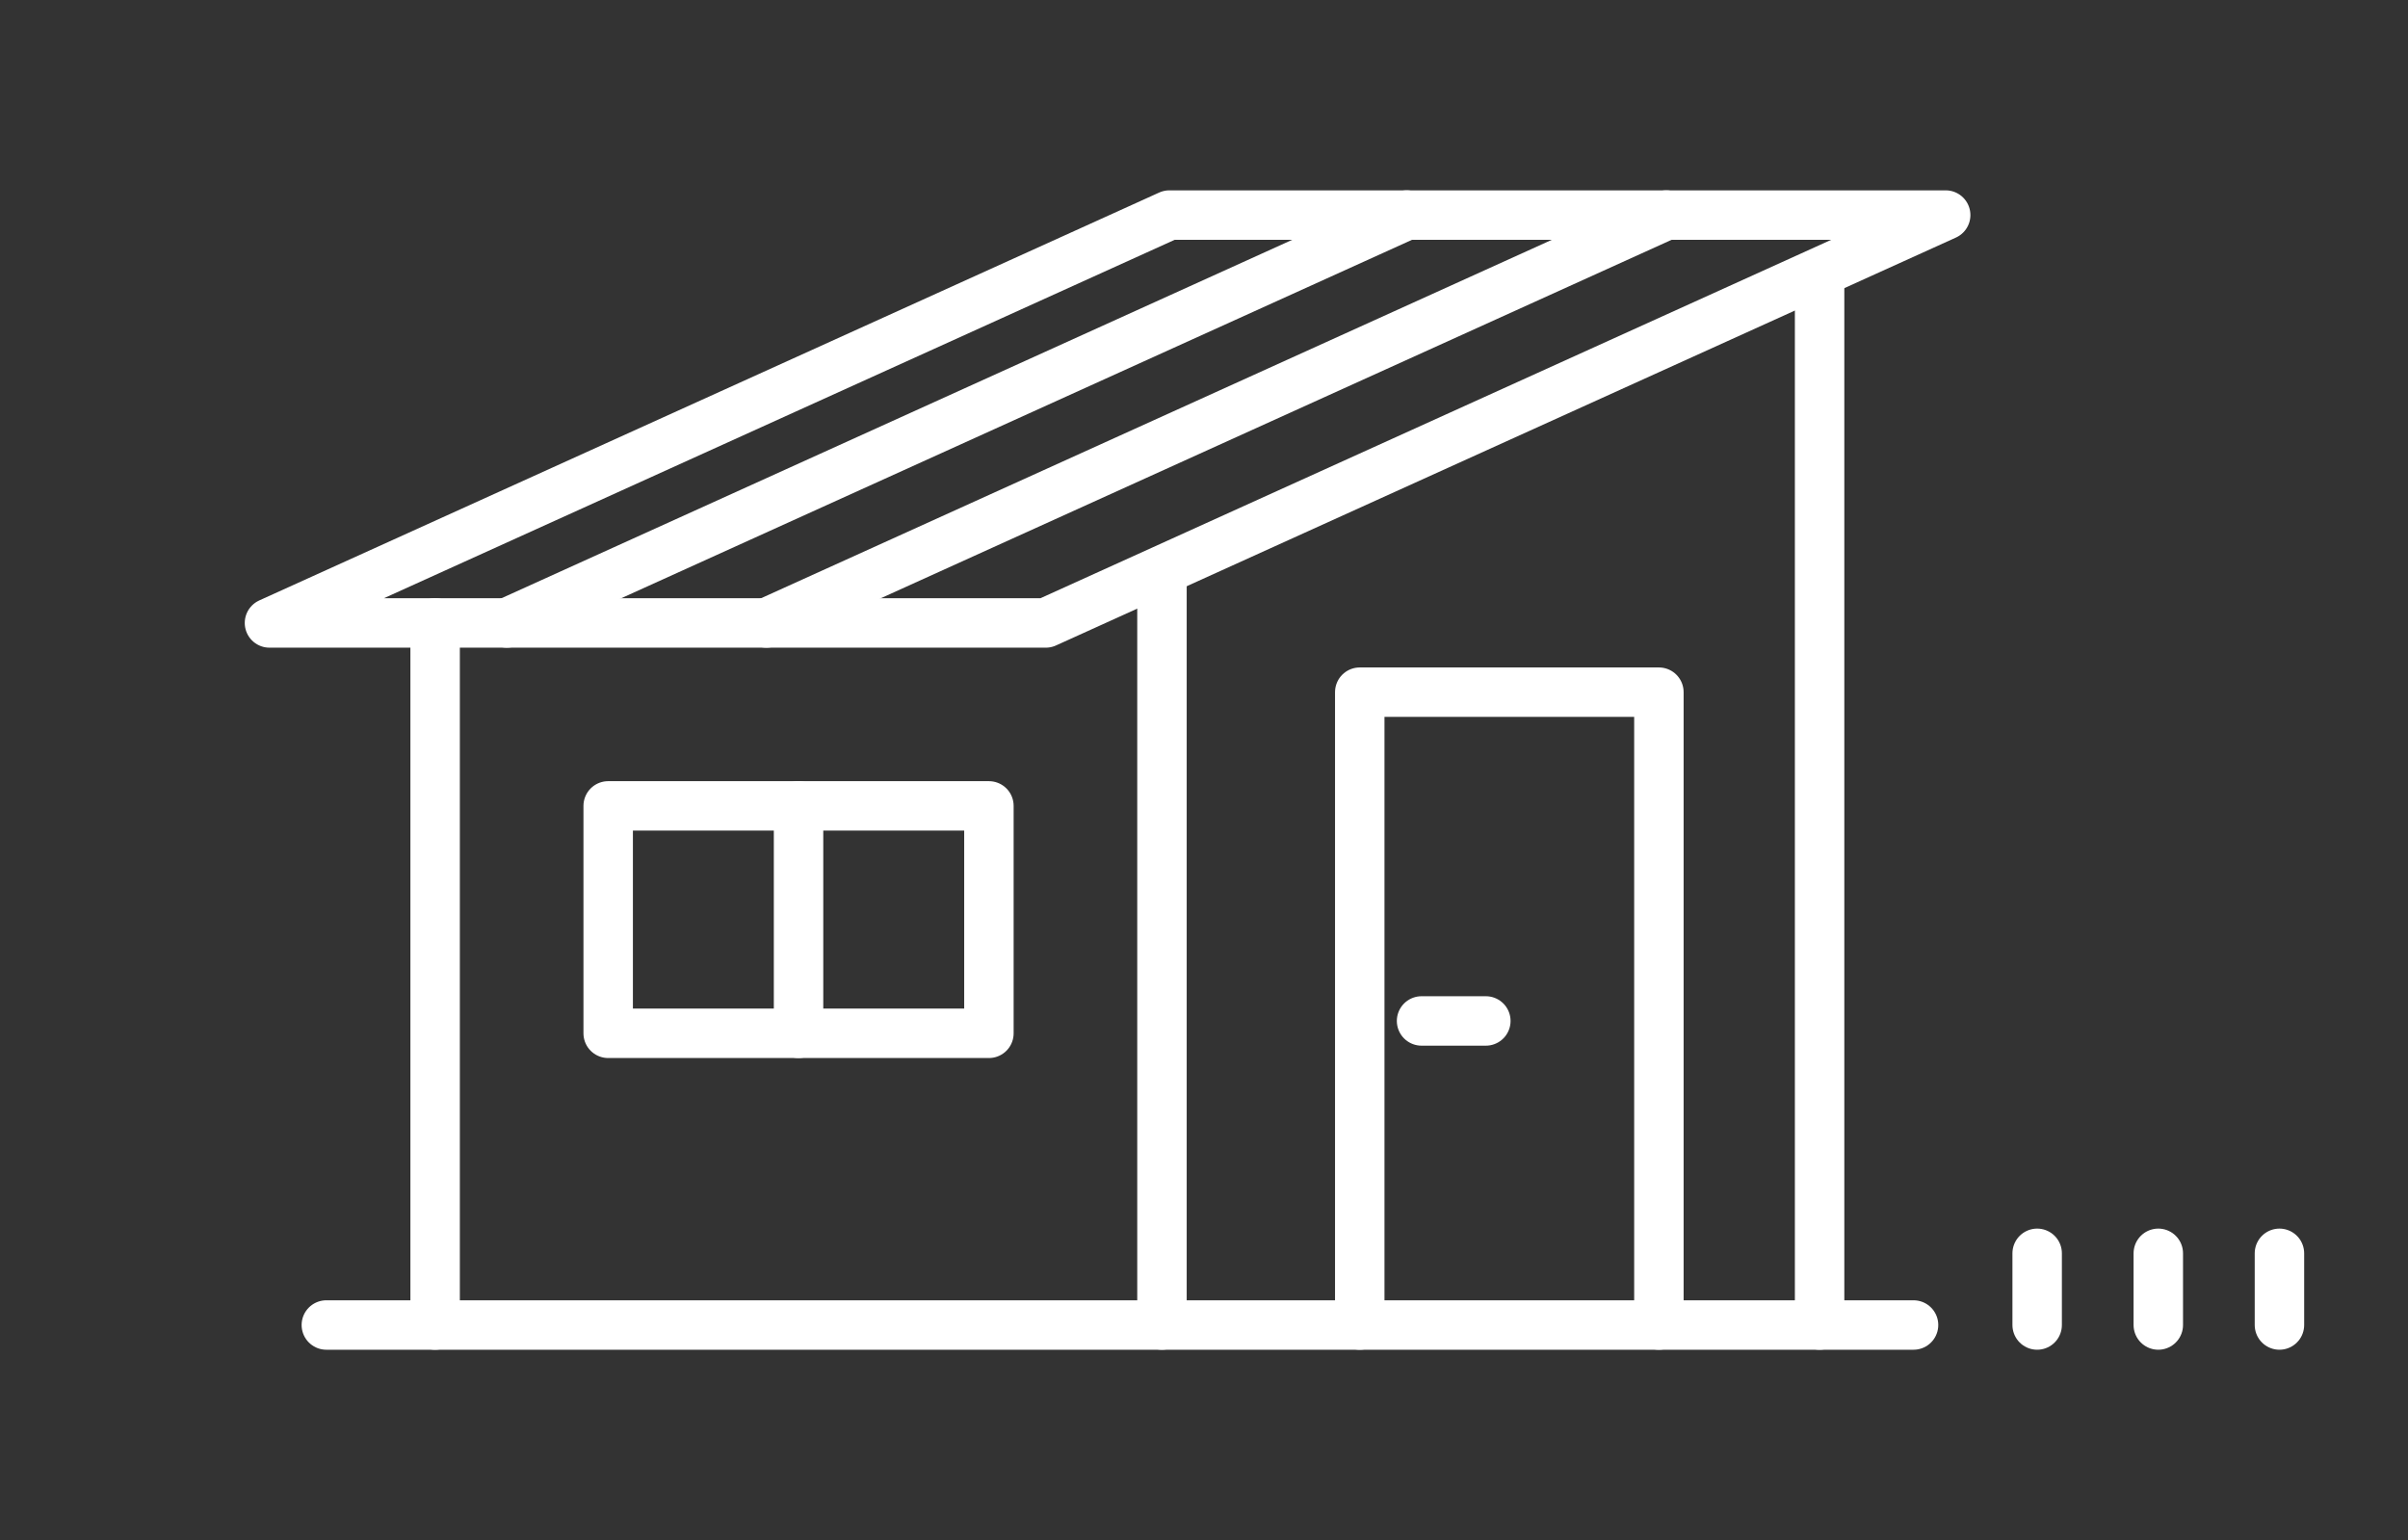
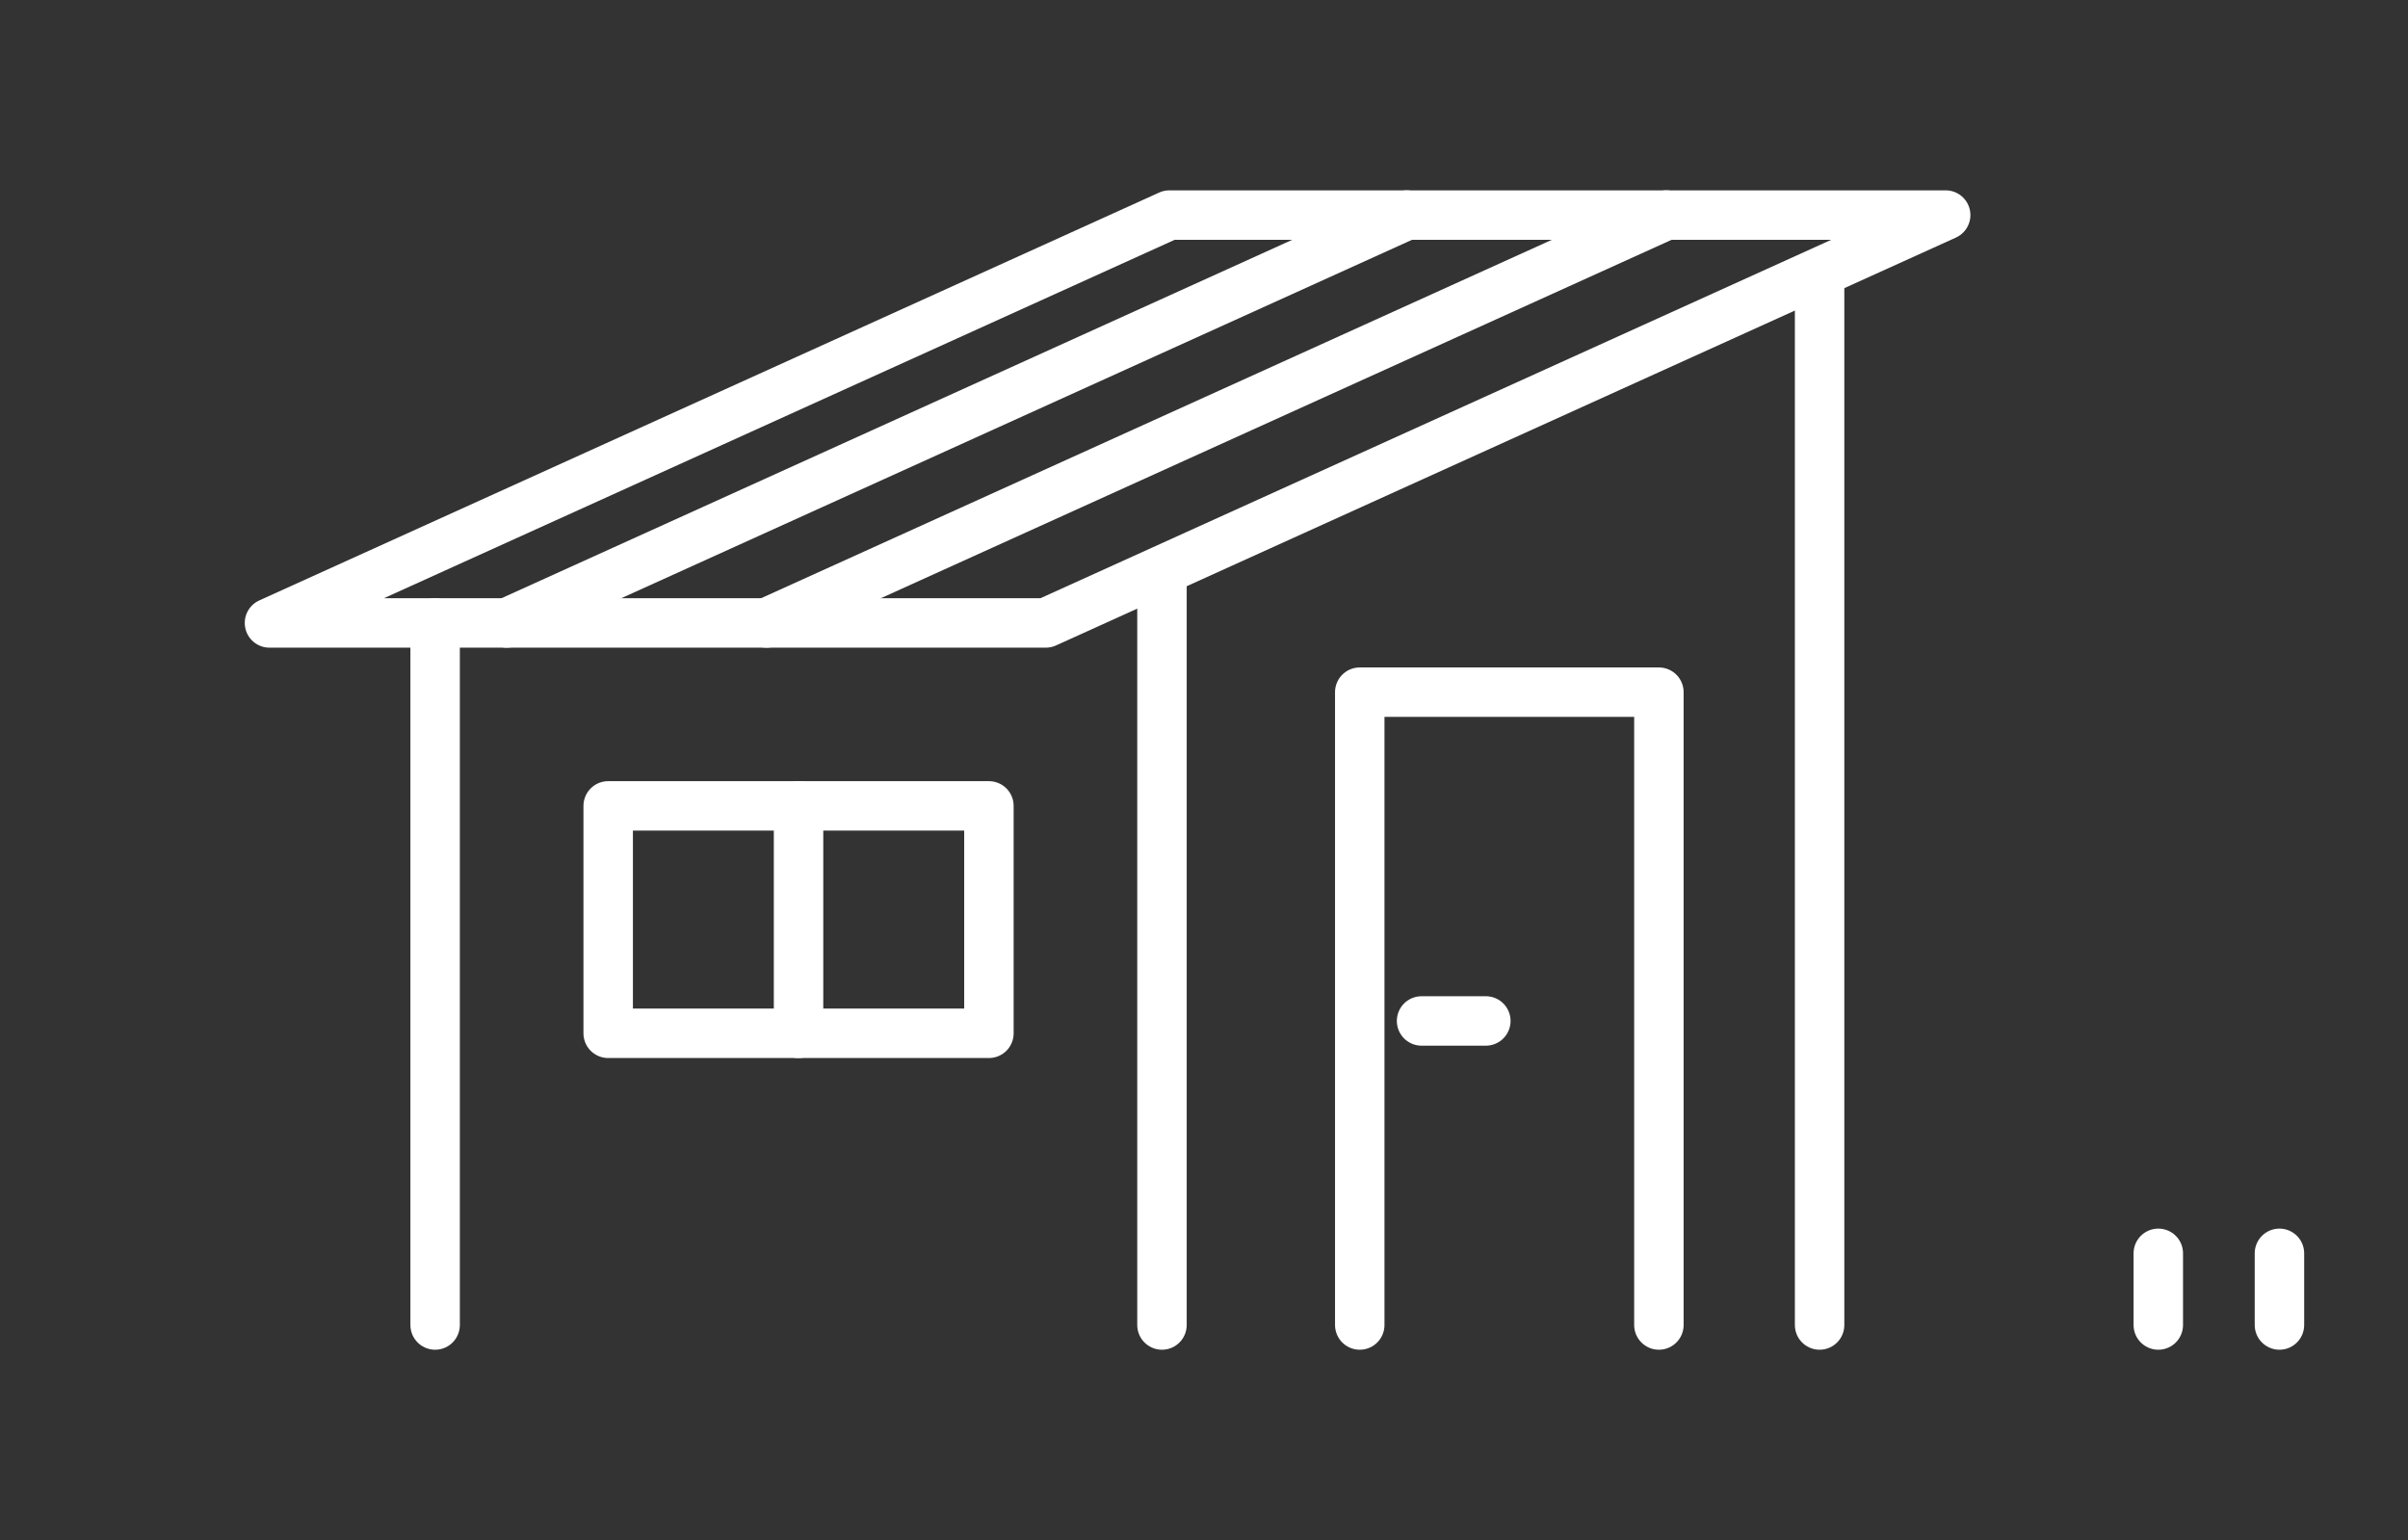
<svg xmlns="http://www.w3.org/2000/svg" version="1.1" id="レイヤー_1" x="0px" y="0px" viewBox="0 0 97.4 62.3" style="enable-background:new 0 0 97.4 62.3;" xml:space="preserve">
  <rect x="0" y="0" width="97.4" height="62.3" fill="#333333" stroke="none" />
  <style type="text/css">
	.st0{fill:none;}
	.st1{fill:none;stroke:#FFFFFF;stroke-width:2;stroke-linecap:round;stroke-linejoin:round;}
</style>
  <rect class="st0" width="97.4" height="62.3" />
-   <line class="st1" x1="13.2" y1="53.6" x2="77.4" y2="53.6" />
  <line class="st1" x1="47" y1="53.6" x2="47" y2="23.2" />
  <line class="st1" x1="17.6" y1="53.6" x2="17.6" y2="25.2" />
  <line class="st1" x1="73.6" y1="53.6" x2="73.6" y2="11.4" />
  <polygon class="st1" points="42.3,25.2 78.7,8.7 47.3,8.7 10.9,25.2 " />
  <polyline class="st1" points="55,53.6 55,28 67.1,28 67.1,53.6 " />
  <line class="st1" x1="57.5" y1="41.3" x2="60.1" y2="41.3" />
  <polygon class="st1" points="40,41.8 24.6,41.8 24.6,32.6 32.3,32.6 40,32.6 " />
  <line class="st1" x1="32.3" y1="41.8" x2="32.3" y2="32.6" />
-   <line class="st1" x1="82.4" y1="53.6" x2="82.4" y2="50.7" />
  <line class="st1" x1="87.3" y1="53.6" x2="87.3" y2="50.7" />
  <line class="st1" x1="92.2" y1="53.6" x2="92.2" y2="50.7" />
  <line class="st1" x1="56.9" y1="8.7" x2="20.5" y2="25.2" />
  <line class="st1" x1="67.4" y1="8.7" x2="31" y2="25.2" />
</svg>